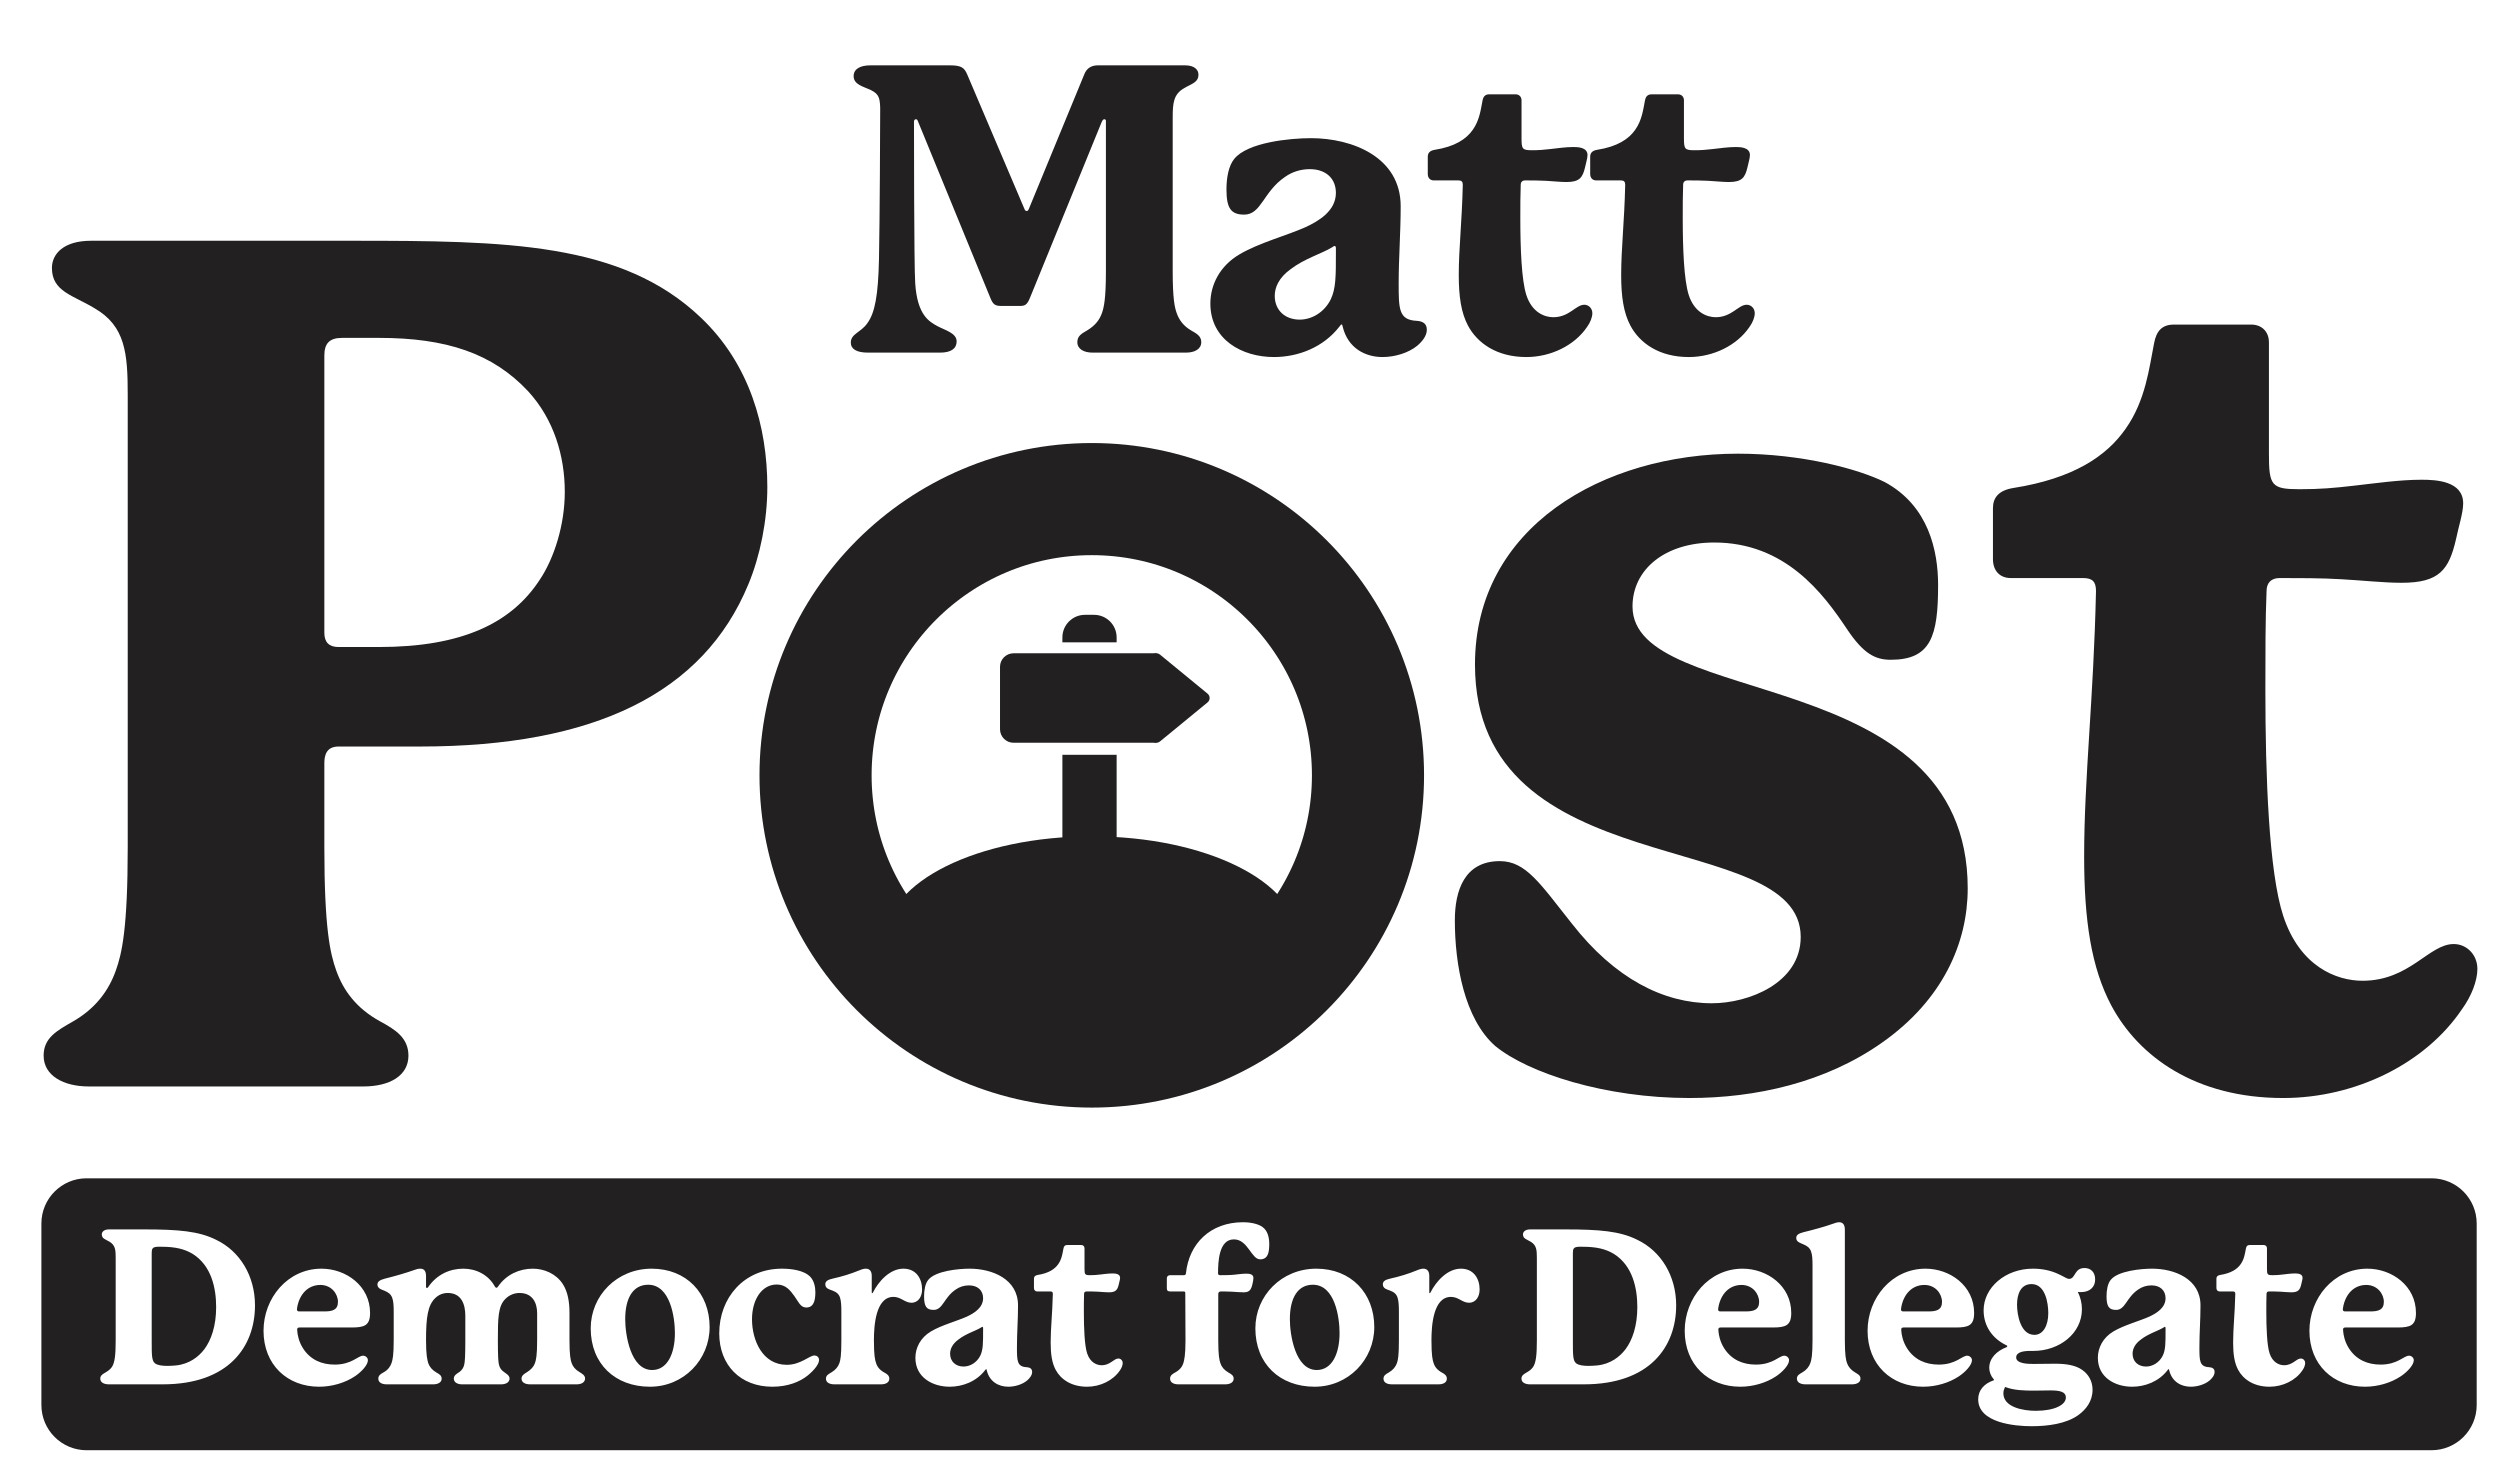
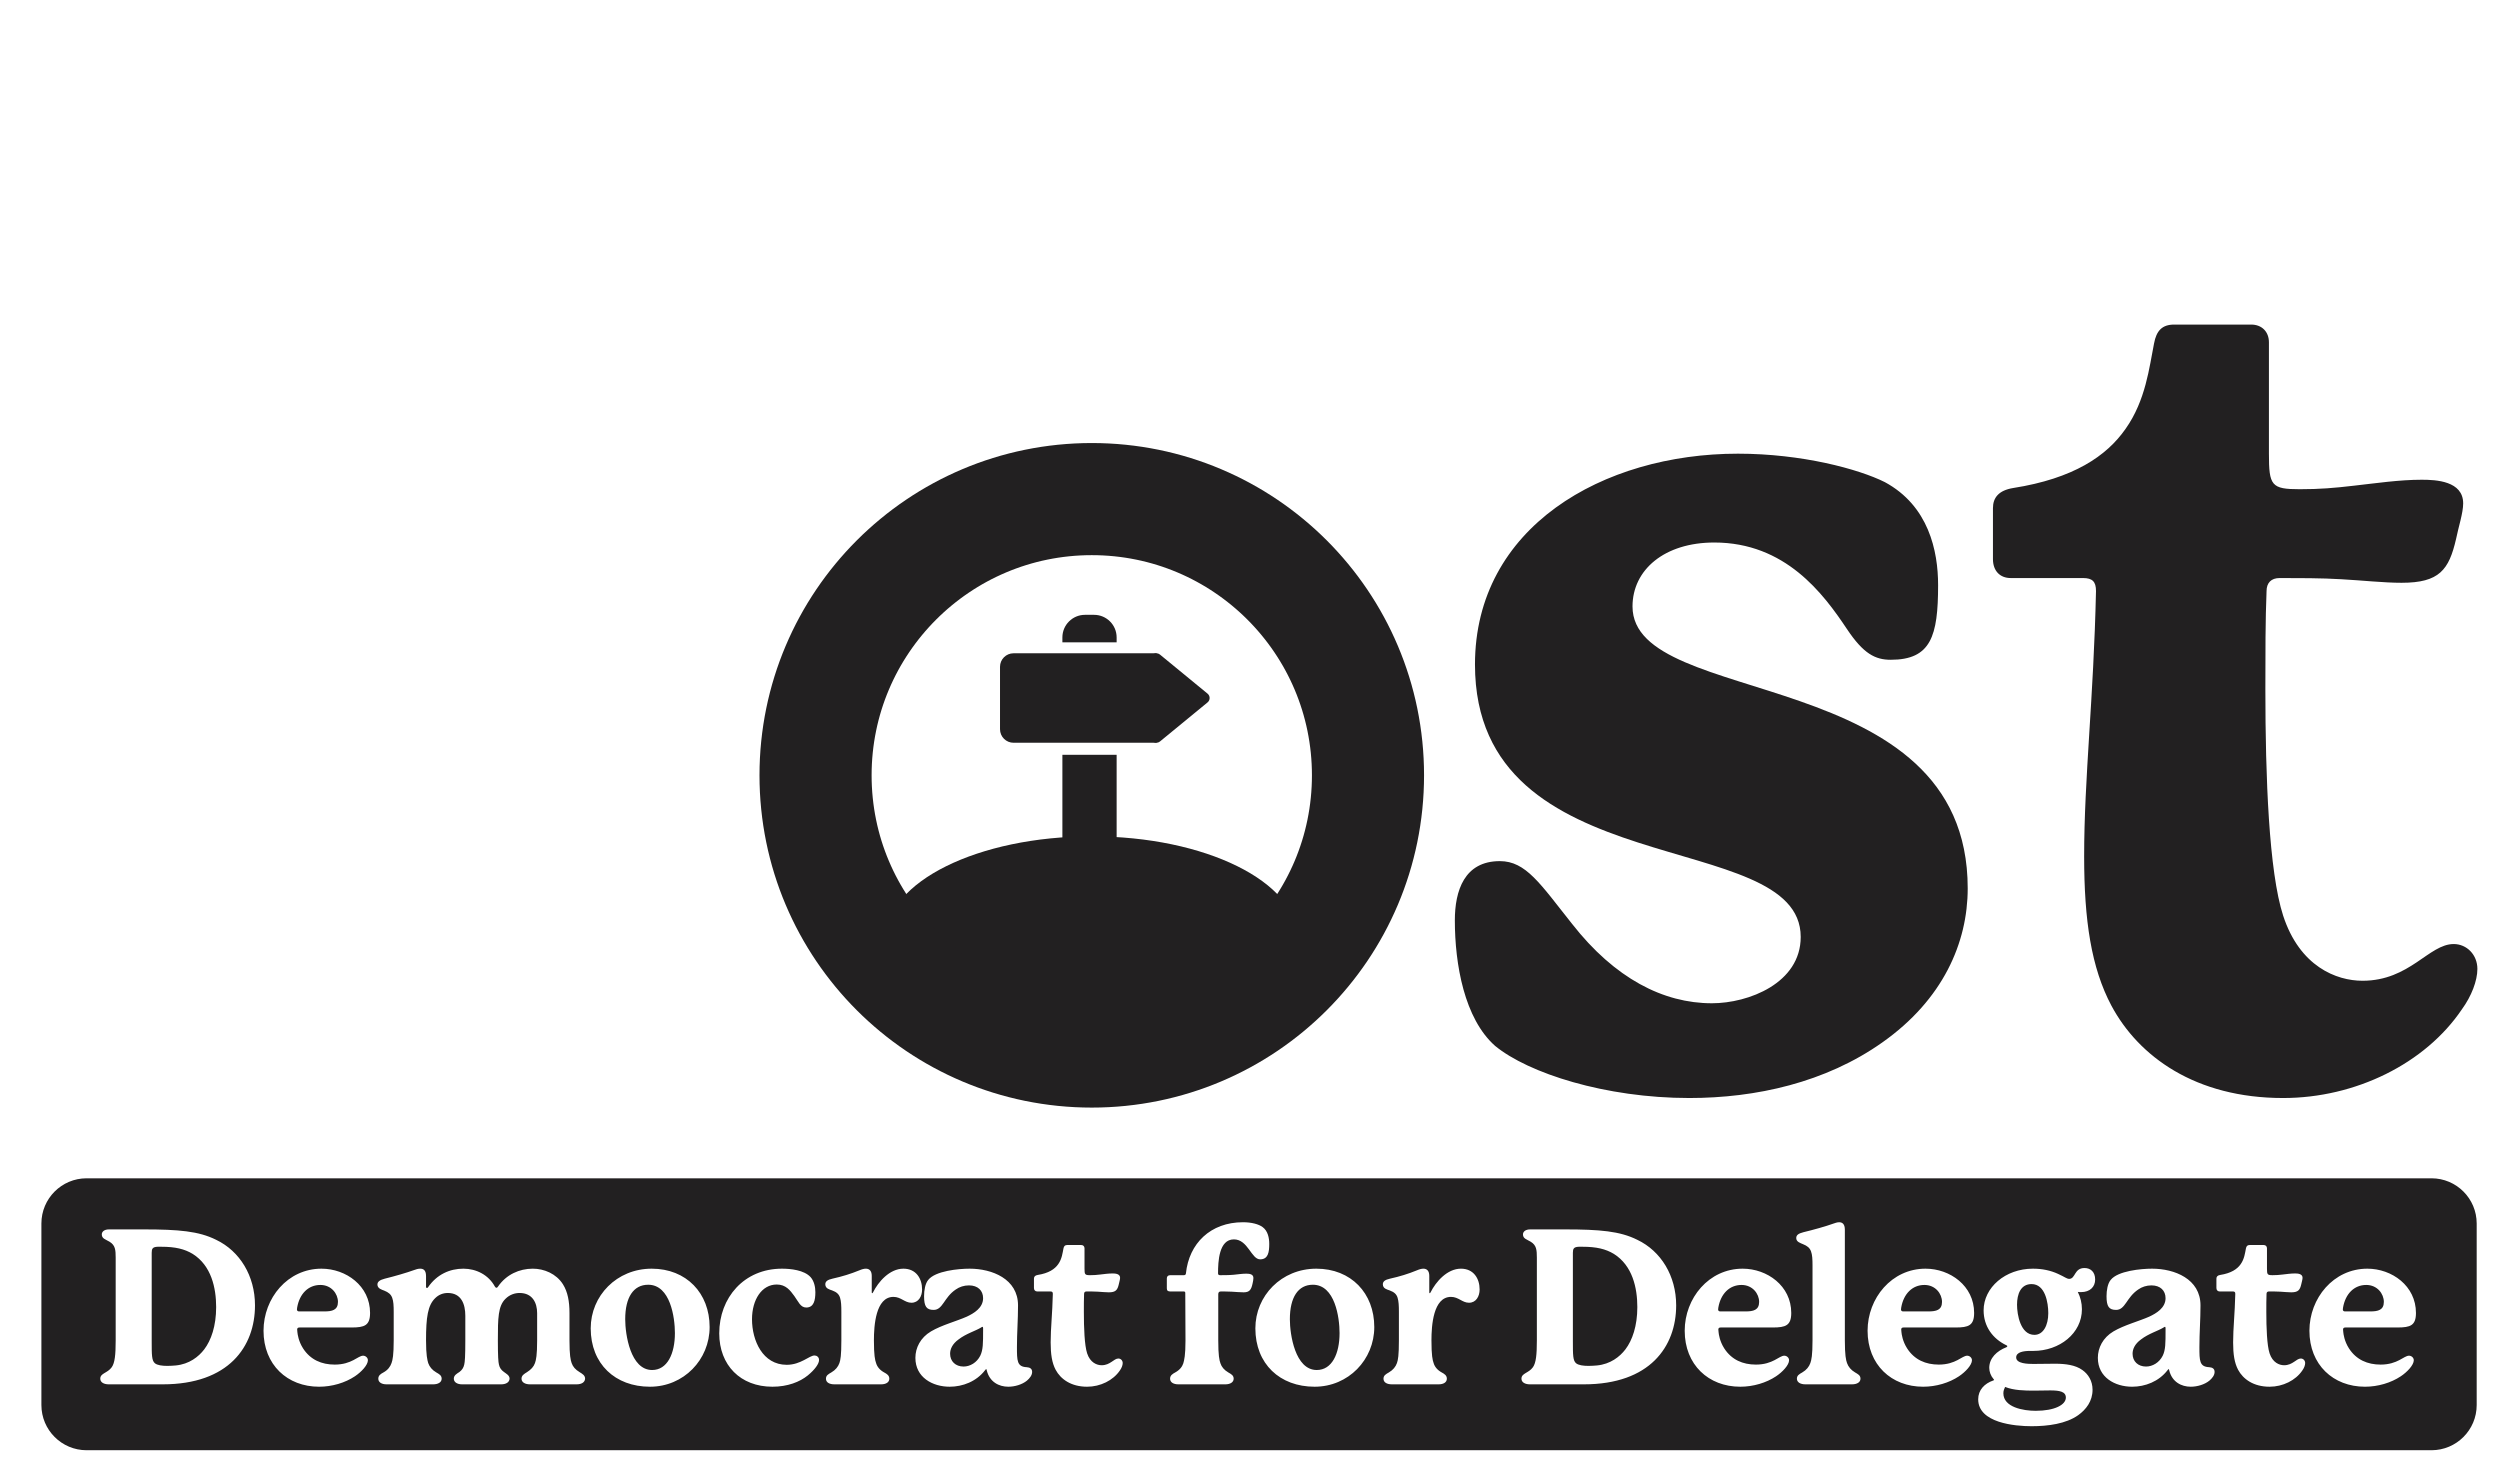
<svg xmlns="http://www.w3.org/2000/svg" width="553" height="324" viewBox="0 0 553 324" fill="none">
  <path d="M247 193C247 195.761 244.761 198 242 198H240C237.239 198 235 195.761 235 193V166.968H247V193ZM242 136C244.761 136 247 138.238 247 141V142.081H235V141C235 138.238 237.239 136 240 136H242Z" fill="#222021" />
  <path d="M221.203 147.505C221.203 145.848 222.546 144.505 224.203 144.505H255.845V164.3H224.203C222.546 164.3 221.203 162.957 221.203 161.3V147.505Z" fill="#222021" />
  <path d="M267.114 153.437C267.723 153.937 267.723 154.869 267.114 155.369L256.586 164.013C255.77 164.683 254.543 164.102 254.543 163.047V145.759C254.543 144.703 255.77 144.123 256.586 144.793L267.114 153.437Z" fill="#222021" />
  <ellipse cx="241.5" cy="207.5" rx="45.5" ry="22.5" fill="#222021" />
-   <path d="M119.429 128.188C122.573 123.472 124.931 116.136 124.931 108.8C124.931 100.94 122.573 92.818 116.809 86.53C108.949 78.146 98.731 74.74 83.797 74.74H75.675C72.793 74.74 71.745 76.05 71.745 78.67V139.978C71.745 142.074 72.793 143.122 74.889 143.122C75.937 143.122 83.797 143.122 83.797 143.122C102.137 143.122 113.141 137.882 119.429 128.188ZM165.541 129.236C155.585 153.34 131.481 165.13 92.967 165.13H74.889C72.269 165.13 71.745 166.964 71.745 168.798C71.745 169.322 71.745 187.4 71.745 187.4C71.745 205.478 73.055 210.98 74.365 214.648C75.937 219.102 78.819 223.032 84.059 225.914C87.465 227.748 90.347 229.582 90.347 233.512C90.347 237.966 86.155 240.324 80.391 240.324H19.607C14.105 240.324 9.651 237.966 9.651 233.512C9.651 229.582 12.533 228.01 16.201 225.914C21.179 223.032 24.061 219.102 25.633 214.648C26.943 210.98 28.253 205.478 28.253 187.4V87.316C28.253 78.146 27.729 72.12 20.917 68.19C16.201 65.308 11.485 64.522 11.485 59.282C11.485 56.138 14.105 53.256 20.131 53.256H77.771C111.831 53.256 137.507 53.518 155.061 70.286C165.803 80.504 169.733 94.39 169.733 107.752C169.733 115.088 168.161 122.948 165.541 129.236Z" fill="#222021" />
-   <path d="M263.495 73.105C264.741 73.817 265.72 74.351 265.72 75.686C265.72 77.199 264.296 78 262.338 78H241.69C239.732 78 238.308 77.199 238.308 75.686C238.308 74.351 239.198 73.817 240.444 73.105C242.224 72.037 243.203 70.791 243.737 69.278C244.182 68.032 244.627 66.163 244.627 60.022V26.736C244.627 26.469 244.449 26.38 244.271 26.38C244.093 26.38 243.915 26.469 243.648 27.092L227.895 65.718C227.183 67.498 226.738 67.676 225.492 67.676H221.487C220.063 67.676 219.618 67.32 218.995 65.718L202.975 26.647C202.886 26.469 202.797 26.38 202.619 26.38C202.352 26.38 202.174 26.558 202.174 26.914C202.174 27.448 202.174 58.776 202.441 62.603C202.886 69.723 205.556 71.147 207.336 72.126C208.938 73.016 211.608 73.639 211.608 75.508C211.608 77.11 210.362 78 207.959 78H192.028C189.447 78 188.201 77.199 188.201 75.775C188.201 73.817 190.426 73.55 191.85 71.503C193.541 69.189 194.253 65.362 194.431 57.352C194.609 49.164 194.698 26.202 194.698 24.244C194.698 23.71 194.698 22.286 194.342 21.485C194.075 20.862 193.63 20.417 192.562 19.883C191.049 19.171 188.824 18.726 188.824 16.857C188.824 15.255 190.248 14.454 192.562 14.454H210.095C212.676 14.454 213.299 14.988 213.922 16.412L226.649 46.316C226.738 46.494 226.827 46.672 227.094 46.672C227.361 46.672 227.45 46.494 227.539 46.316L239.821 16.501C240.355 15.077 241.423 14.454 242.847 14.454H262.16C264.207 14.454 265.097 15.433 265.097 16.501C265.097 18.281 263.495 18.548 261.893 19.527C259.579 20.862 259.401 22.82 259.401 26.024V60.022C259.401 66.163 259.846 68.032 260.291 69.278C260.825 70.791 261.804 72.126 263.495 73.105ZM295.501 55.839V54.949C295.501 54.593 295.412 54.415 295.234 54.415C295.056 54.415 294.967 54.504 294.7 54.682C292.386 56.106 288.559 57.174 285.444 59.577C282.863 61.446 281.973 63.582 281.973 65.451C281.973 68.566 284.198 70.702 287.491 70.702C290.161 70.702 292.92 69.1 294.344 66.252C295.501 63.849 295.501 61.179 295.501 55.839ZM313.39 70.969C314.725 71.058 315.615 71.592 315.615 72.927C315.615 74.262 314.636 75.508 313.479 76.487C311.521 78.089 308.495 78.979 305.825 78.979C301.998 78.979 298.171 77.021 297.014 72.304C296.925 71.948 296.925 71.77 296.747 71.77C296.658 71.77 296.569 71.859 296.302 72.215C292.742 76.843 287.135 78.979 281.795 78.979C274.764 78.979 267.733 75.152 267.733 67.142C267.733 63.048 269.78 58.865 274.141 56.284C278.502 53.703 284.643 52.101 288.826 50.232C291.674 48.897 295.501 46.672 295.501 42.667C295.501 39.552 293.365 37.416 289.716 37.416C287.669 37.416 285.8 38.039 284.287 39.107C279.392 42.4 279.036 47.473 275.209 47.473C272.272 47.473 271.293 46.049 271.293 41.866C271.293 39.463 271.738 36.704 272.984 35.191C275.921 31.453 285.444 30.563 289.983 30.563C299.15 30.563 309.83 34.746 309.83 45.604C309.83 51.567 309.385 56.907 309.385 62.692C309.385 68.299 309.385 70.791 313.39 70.969ZM350.446 67.409C351.425 67.409 352.226 68.21 352.226 69.278C352.226 70.168 351.781 71.325 351.069 72.304C348.31 76.398 343.059 78.979 337.63 78.979C331.044 78.979 326.772 75.864 324.725 72.037C323.212 69.189 322.678 65.629 322.678 60.823C322.678 54.949 323.39 48.986 323.568 40.887C323.568 40.175 323.301 39.908 322.589 39.908C320.542 39.908 317.16 39.908 317.16 39.908C316.359 39.908 315.825 39.374 315.825 38.484V34.657C315.825 33.856 316.27 33.322 317.338 33.144C321.877 32.432 324.369 30.741 325.793 28.694C327.306 26.558 327.573 24.066 327.929 22.286C328.107 21.307 328.552 20.862 329.442 20.862H335.227C336.028 20.862 336.562 21.396 336.562 22.197C336.562 22.197 336.562 30.385 336.562 30.563C336.562 32.966 336.74 33.233 338.876 33.233C340.389 33.233 341.457 33.144 342.97 32.966C344.572 32.788 346.352 32.521 348.043 32.521C349.111 32.521 351.158 32.61 351.158 34.301C351.158 35.013 350.802 36.081 350.624 36.971C350.09 39.285 349.378 40.264 346.53 40.264C345.195 40.264 343.593 40.086 341.991 39.997C340.567 39.908 338.698 39.908 337.363 39.908C336.74 39.908 336.384 40.264 336.384 40.887C336.295 43.023 336.295 45.604 336.295 48.274C336.295 54.86 336.562 61.98 337.63 65.273C338.876 69.1 341.635 70.168 343.593 70.168C347.153 70.168 348.577 67.409 350.446 67.409ZM386.372 67.409C387.351 67.409 388.152 68.21 388.152 69.278C388.152 70.168 387.707 71.325 386.995 72.304C384.236 76.398 378.985 78.979 373.556 78.979C366.97 78.979 362.698 75.864 360.651 72.037C359.138 69.189 358.604 65.629 358.604 60.823C358.604 54.949 359.316 48.986 359.494 40.887C359.494 40.175 359.227 39.908 358.515 39.908C356.468 39.908 353.086 39.908 353.086 39.908C352.285 39.908 351.751 39.374 351.751 38.484V34.657C351.751 33.856 352.196 33.322 353.264 33.144C357.803 32.432 360.295 30.741 361.719 28.694C363.232 26.558 363.499 24.066 363.855 22.286C364.033 21.307 364.478 20.862 365.368 20.862H371.153C371.954 20.862 372.488 21.396 372.488 22.197C372.488 22.197 372.488 30.385 372.488 30.563C372.488 32.966 372.666 33.233 374.802 33.233C376.315 33.233 377.383 33.144 378.896 32.966C380.498 32.788 382.278 32.521 383.969 32.521C385.037 32.521 387.084 32.61 387.084 34.301C387.084 35.013 386.728 36.081 386.55 36.971C386.016 39.285 385.304 40.264 382.456 40.264C381.121 40.264 379.519 40.086 377.917 39.997C376.493 39.908 374.624 39.908 373.289 39.908C372.666 39.908 372.31 40.264 372.31 40.887C372.221 43.023 372.221 45.604 372.221 48.274C372.221 54.86 372.488 61.98 373.556 65.273C374.802 69.1 377.561 70.168 379.519 70.168C383.079 70.168 384.503 67.409 386.372 67.409Z" fill="#222021" />
  <path d="M321.812 203.582C321.812 197.032 323.908 190.482 331.768 190.482C337.532 190.482 340.676 195.46 347.75 204.368C357.182 216.42 367.924 221.922 378.666 221.922C386.788 221.922 398.316 217.468 398.316 207.25C398.316 182.622 326.266 196.246 326.266 146.99C326.266 116.598 354.562 100.354 384.43 100.354C398.578 100.354 411.154 103.76 416.918 106.642C426.612 111.882 428.708 121.838 428.708 129.436C428.708 140.702 427.136 145.942 418.228 145.942C414.822 145.942 412.202 144.632 408.534 139.13C403.294 131.27 394.91 120.004 379.19 120.004C368.186 120.004 361.112 126.03 361.112 134.152C361.112 156.946 435.258 146.466 435.258 196.508C435.258 208.56 429.756 221.136 416.394 230.568C403.818 239.476 388.36 242.882 373.688 242.882C355.086 242.882 338.056 237.38 330.72 231.354C323.908 225.328 321.812 213.276 321.812 203.582ZM542.758 208.822C545.64 208.822 547.998 211.18 547.998 214.324C547.998 216.944 546.688 220.35 544.592 223.232C536.47 235.284 521.012 242.882 505.03 242.882C485.642 242.882 473.066 233.712 467.04 222.446C462.586 214.062 461.014 203.582 461.014 189.434C461.014 172.142 463.11 154.588 463.634 130.746C463.634 128.65 462.848 127.864 460.752 127.864C454.726 127.864 444.77 127.864 444.77 127.864C442.412 127.864 440.84 126.292 440.84 123.672V112.406C440.84 110.048 442.15 108.476 445.294 107.952C458.656 105.856 465.992 100.878 470.184 94.852C474.638 88.564 475.424 81.228 476.472 75.988C476.996 73.106 478.306 71.796 480.926 71.796H497.956C500.314 71.796 501.886 73.368 501.886 75.726C501.886 75.726 501.886 99.83 501.886 100.354C501.886 107.428 502.41 108.214 508.698 108.214C513.152 108.214 516.296 107.952 520.75 107.428C525.466 106.904 530.706 106.118 535.684 106.118C538.828 106.118 544.854 106.38 544.854 111.358C544.854 113.454 543.806 116.598 543.282 119.218C541.71 126.03 539.614 128.912 531.23 128.912C527.3 128.912 522.584 128.388 517.868 128.126C513.676 127.864 508.174 127.864 504.244 127.864C502.41 127.864 501.362 128.912 501.362 130.746C501.1 137.034 501.1 144.632 501.1 152.492C501.1 171.88 501.886 192.84 505.03 202.534C508.698 213.8 516.82 216.944 522.584 216.944C533.064 216.944 537.256 208.822 542.758 208.822Z" fill="#222021" />
  <circle cx="241.5" cy="171.5" r="61.1" stroke="#222021" stroke-width="24.8" />
  <path d="M537.843 260.64C543.365 260.64 547.843 265.117 547.843 270.64V310.791C547.843 316.314 543.365 320.791 537.843 320.791H19.157C13.635 320.791 9.157 316.314 9.157 310.791V270.64C9.157 265.117 13.635 260.64 19.157 260.64H537.843ZM461.096 280.487C458.792 280.488 459.128 282.84 457.736 282.888C457.16 282.888 456.824 282.503 455.24 281.783C453.56 281.015 451.736 280.631 449.672 280.631C443.576 280.631 438.776 284.808 438.776 289.848C438.777 293.399 440.793 296.135 443.816 297.575C443.912 297.623 444.008 297.672 444.008 297.768C444.008 297.911 443.912 297.959 443.816 298.007C441.704 298.823 440.024 300.407 440.024 302.567C440.024 303.431 440.36 304.344 440.984 305.063C441.032 305.111 441.08 305.159 441.08 305.207C441.08 305.255 441.08 305.304 440.937 305.352C438.969 306.024 437.576 307.463 437.576 309.527C437.576 314.759 445.688 315.479 449.384 315.479C452.984 315.479 457.016 314.951 459.704 313.031C461.432 311.783 462.872 309.959 462.872 307.415C462.872 305.447 461.912 303.959 460.616 303.047C459.08 301.943 456.92 301.655 454.568 301.655C453.224 301.655 451.304 301.703 449.769 301.703C448.569 301.703 445.977 301.655 445.977 300.264C445.977 299.064 447.656 298.823 449.048 298.823H449.769C455.576 298.823 460.52 294.935 460.521 289.607C460.521 288.216 460.184 286.919 459.608 285.768C459.848 285.816 460.088 285.815 460.328 285.815C462.296 285.815 463.448 284.663 463.448 283.031C463.448 281.351 462.44 280.487 461.096 280.487ZM443.528 306.791C445.448 307.559 447.848 307.607 449.96 307.607C451.112 307.607 452.456 307.56 453.512 307.56C455.528 307.56 456.968 307.8 456.968 309.144C456.967 310.727 454.52 312.071 450.296 312.071C447.56 312.071 443.145 311.303 443.145 308.184C443.145 307.512 443.384 307.175 443.528 306.791ZM71.107 280.631C63.619 280.631 58.291 287.159 58.291 294.359C58.291 301.895 63.571 306.743 70.579 306.743C73.459 306.743 76.339 305.879 78.499 304.439C79.939 303.48 81.379 301.944 81.379 300.888C81.379 300.312 80.851 299.879 80.323 299.879C79.171 299.879 77.827 301.848 74.035 301.848C71.155 301.848 68.659 300.791 67.027 298.247C66.02 296.663 65.827 295.128 65.779 294.647C65.731 294.264 65.731 294.167 65.731 294.071C65.731 293.735 65.972 293.64 66.26 293.64H77.779C80.611 293.64 81.859 293.207 81.859 290.423C81.859 284.423 76.531 280.631 71.107 280.631ZM144.153 280.631C136.425 280.631 130.665 286.631 130.665 293.831C130.665 301.703 136.089 306.743 143.769 306.743C151.257 306.743 156.969 300.743 156.969 293.543C156.969 286.055 151.833 280.631 144.153 280.631ZM172.968 280.631C164.568 280.631 159.096 287.064 159.096 294.936C159.096 301.991 163.8 306.743 170.855 306.743C174.215 306.743 176.904 305.687 178.68 304.247C180.264 302.951 181.176 301.655 181.176 300.839C181.176 300.167 180.648 299.831 180.168 299.831C179.016 299.831 177.143 301.896 174.023 301.896C168.696 301.895 166.344 296.519 166.344 291.815C166.344 287.495 168.503 284.135 171.815 284.135C173.831 284.135 174.791 285.432 175.703 286.68C176.615 287.928 177.048 289.224 178.344 289.224C180.023 289.223 180.359 287.639 180.359 285.815C180.359 284.663 180.072 283.367 179.304 282.503C177.864 280.919 174.84 280.631 172.968 280.631ZM214.484 280.631C212.036 280.631 206.9 281.111 205.316 283.127C204.644 283.943 204.404 285.432 204.404 286.728C204.404 288.983 204.933 289.751 206.517 289.751C208.58 289.751 208.772 287.015 211.412 285.239C212.228 284.663 213.237 284.327 214.341 284.327C216.309 284.327 217.461 285.479 217.461 287.159C217.461 289.319 215.396 290.519 213.86 291.239C211.604 292.247 208.292 293.111 205.94 294.503C203.588 295.895 202.484 298.151 202.484 300.359C202.484 304.679 206.276 306.743 210.068 306.743C212.948 306.743 215.973 305.591 217.893 303.095C218.036 302.903 218.085 302.855 218.133 302.855C218.228 302.856 218.228 302.952 218.276 303.144C218.9 305.687 220.964 306.743 223.028 306.743C224.468 306.743 226.1 306.263 227.156 305.399C227.78 304.871 228.308 304.199 228.309 303.479C228.309 302.759 227.828 302.471 227.108 302.423C224.949 302.327 224.948 300.983 224.948 297.959C224.948 294.839 225.188 291.959 225.188 288.743C225.188 282.887 219.428 280.631 214.484 280.631ZM236.054 275.399C235.574 275.399 235.333 275.639 235.237 276.167C235.045 277.127 234.902 278.471 234.086 279.623C233.318 280.727 231.973 281.639 229.525 282.023C228.95 282.119 228.71 282.407 228.71 282.839V284.903C228.71 285.383 228.998 285.671 229.43 285.671H232.357C232.741 285.671 232.886 285.815 232.886 286.199C232.79 290.567 232.405 293.783 232.405 296.951C232.405 299.543 232.694 301.463 233.51 302.999C234.614 305.063 236.918 306.743 240.47 306.743C243.398 306.743 246.23 305.351 247.718 303.144C248.102 302.616 248.342 301.991 248.342 301.511C248.342 300.935 247.91 300.503 247.382 300.503C246.374 300.503 245.606 301.991 243.686 301.991C242.63 301.991 241.142 301.415 240.47 299.352C239.894 297.576 239.75 293.735 239.75 290.184C239.75 288.744 239.75 287.351 239.798 286.199C239.798 285.863 239.99 285.671 240.326 285.671C241.046 285.671 242.053 285.671 242.821 285.719C243.685 285.767 244.55 285.863 245.27 285.863C246.806 285.863 247.19 285.335 247.478 284.087C247.574 283.607 247.766 283.031 247.766 282.647C247.766 281.736 246.662 281.688 246.086 281.688C245.174 281.688 244.214 281.831 243.35 281.927C242.534 282.023 241.958 282.071 241.142 282.071C239.99 282.071 239.894 281.927 239.894 280.631V276.119C239.894 275.687 239.606 275.399 239.174 275.399H236.054ZM291.175 280.631C283.447 280.631 277.687 286.631 277.687 293.831C277.687 301.703 283.111 306.743 290.791 306.743C298.279 306.743 303.991 300.743 303.991 293.543C303.991 286.055 298.855 280.631 291.175 280.631ZM385.472 280.631C377.984 280.631 372.656 287.16 372.656 294.359C372.656 301.895 377.936 306.743 384.944 306.743C387.824 306.743 390.704 305.879 392.864 304.439C394.304 303.48 395.744 301.944 395.744 300.888C395.744 300.312 395.216 299.879 394.688 299.879C393.537 299.879 392.192 301.848 388.4 301.848C385.52 301.848 383.025 300.791 381.393 298.247C380.385 296.663 380.193 295.128 380.145 294.647C380.097 294.264 380.096 294.167 380.096 294.071C380.096 293.735 380.336 293.64 380.624 293.64H392.145C394.976 293.64 396.225 293.207 396.225 290.423C396.224 284.423 390.896 280.631 385.472 280.631ZM425.925 280.631C418.437 280.631 413.108 287.159 413.108 294.359C413.108 301.895 418.389 306.743 425.396 306.743C428.276 306.743 431.156 305.879 433.316 304.439C434.756 303.48 436.197 301.944 436.197 300.888C436.197 300.312 435.669 299.879 435.141 299.879C433.989 299.879 432.644 301.848 428.853 301.848C425.973 301.848 423.477 300.791 421.845 298.247C420.837 296.663 420.645 295.128 420.597 294.647C420.549 294.264 420.549 294.167 420.549 294.071C420.549 293.735 420.789 293.64 421.077 293.64H432.597C435.429 293.64 436.677 293.207 436.677 290.423C436.677 284.423 431.349 280.631 425.925 280.631ZM476.045 280.631C473.597 280.631 468.461 281.111 466.877 283.127C466.205 283.943 465.965 285.432 465.965 286.728C465.965 288.983 466.493 289.751 468.077 289.751C470.141 289.751 470.333 287.015 472.973 285.239C473.789 284.663 474.797 284.327 475.9 284.327C477.868 284.327 479.02 285.479 479.021 287.159C479.021 289.319 476.957 290.519 475.421 291.239C473.165 292.247 469.853 293.111 467.501 294.503C465.149 295.895 464.045 298.151 464.045 300.359C464.045 304.679 467.837 306.743 471.629 306.743C474.509 306.743 477.533 305.591 479.453 303.095C479.596 302.904 479.645 302.856 479.692 302.855C479.788 302.855 479.789 302.952 479.837 303.144C480.461 305.687 482.525 306.743 484.589 306.743C486.029 306.743 487.661 306.263 488.717 305.399C489.341 304.871 489.869 304.199 489.869 303.479C489.869 302.76 489.389 302.471 488.669 302.423C486.509 302.327 486.509 300.983 486.509 297.959C486.509 294.839 486.749 291.959 486.749 288.743C486.749 282.887 480.989 280.631 476.045 280.631ZM497.614 275.399C497.134 275.399 496.894 275.639 496.798 276.167C496.606 277.127 496.462 278.471 495.646 279.623C494.877 280.727 493.534 281.639 491.086 282.023C490.51 282.119 490.27 282.407 490.27 282.839V284.903C490.27 285.383 490.558 285.671 490.99 285.671H493.918C494.302 285.671 494.446 285.815 494.446 286.199C494.35 290.567 493.966 293.783 493.966 296.951C493.966 299.543 494.254 301.463 495.07 302.999C496.174 305.063 498.478 306.743 502.03 306.743C504.958 306.743 507.79 305.351 509.278 303.144C509.662 302.616 509.902 301.991 509.902 301.511C509.902 300.935 509.47 300.503 508.942 300.503C507.934 300.503 507.166 301.991 505.246 301.991C504.19 301.991 502.702 301.415 502.03 299.352C501.454 297.576 501.31 293.735 501.31 290.184C501.31 288.744 501.31 287.351 501.358 286.199C501.358 285.863 501.55 285.671 501.886 285.671C502.606 285.671 503.614 285.671 504.382 285.719C505.246 285.767 506.11 285.863 506.83 285.863C508.366 285.863 508.75 285.335 509.038 284.087C509.134 283.607 509.326 283.031 509.326 282.647C509.326 281.735 508.222 281.688 507.646 281.688C506.734 281.688 505.774 281.831 504.91 281.927C504.094 282.023 503.518 282.071 502.702 282.071C501.55 282.071 501.454 281.927 501.454 280.631V276.119C501.454 275.687 501.166 275.4 500.734 275.399H497.614ZM523.658 280.631C516.17 280.631 510.843 287.159 510.843 294.359C510.843 301.895 516.123 306.743 523.131 306.743C526.011 306.743 528.891 305.879 531.051 304.439C532.491 303.48 533.93 301.944 533.931 300.888C533.931 300.312 533.402 299.879 532.874 299.879C531.722 299.879 530.378 301.848 526.587 301.848C523.707 301.848 521.21 300.791 519.578 298.247C518.57 296.663 518.378 295.128 518.33 294.647C518.282 294.264 518.282 294.167 518.282 294.071C518.282 293.735 518.523 293.64 518.811 293.64H530.33C533.162 293.64 534.41 293.207 534.41 290.423C534.41 284.423 529.082 280.631 523.658 280.631ZM24.1 271.943C23.044 271.943 22.516 272.471 22.516 273.047C22.516 274.007 23.38 274.152 24.244 274.68C25.492 275.448 25.588 276.456 25.588 278.184V296.52C25.588 299.687 25.396 301.463 24.724 302.423C23.764 303.767 22.18 303.719 22.18 304.967C22.18 305.783 22.996 306.215 24.052 306.215H36.004C50.596 306.215 56.404 297.863 56.404 288.743C56.404 282.215 53.044 276.743 47.812 274.247C43.972 272.327 39.508 271.943 31.732 271.943H24.1ZM117.855 280.631C114.88 280.631 112 281.927 110.176 284.567C109.984 284.855 109.888 284.855 109.792 284.855C109.696 284.855 109.6 284.807 109.456 284.567C108.064 282.024 105.376 280.631 102.496 280.631C99.52 280.631 96.64 281.879 94.672 284.759C94.576 284.903 94.48 284.903 94.432 284.903C94.336 284.903 94.239 284.807 94.239 284.663V282.264C94.239 280.92 93.615 280.631 92.943 280.631C92.463 280.631 92.031 280.775 91.647 280.919C89.919 281.543 87.279 282.311 85.119 282.839C84.016 283.127 83.488 283.511 83.487 284.135C83.487 285.047 84.496 285.287 84.976 285.479C85.936 285.863 86.464 286.295 86.752 287.063C87.04 287.831 87.088 288.84 87.088 290.231V296.472C87.088 299.783 86.847 300.839 86.607 301.511C86.32 302.327 85.792 303.047 84.832 303.575C84.208 303.911 83.68 304.247 83.68 304.967C83.68 305.783 84.448 306.215 85.504 306.215H95.823C96.879 306.215 97.695 305.783 97.695 304.967C97.695 304.247 97.168 303.959 96.496 303.575C95.584 303.047 95.008 302.327 94.72 301.511C94.528 300.839 94.239 299.783 94.239 296.472C94.239 291.384 94.624 288.743 96.256 287.159C97.072 286.343 98.08 286.007 99.04 286.007C102.064 286.007 102.928 288.503 102.928 291.047V296.472C102.928 300.071 102.831 301.272 102.688 301.848C102.543 302.519 102.208 303.048 101.632 303.479C101.056 303.863 100.384 304.199 100.384 304.967C100.384 305.783 101.2 306.215 102.208 306.215H110.848C111.904 306.215 112.672 305.783 112.72 304.967C112.719 304.199 111.952 303.863 111.472 303.479C110.848 303.048 110.511 302.519 110.367 301.848C110.223 301.272 110.128 300.023 110.128 296.472C110.128 291.576 110.176 288.887 111.808 287.303C112.768 286.343 113.92 286.007 114.928 286.007C117.808 286.007 118.815 288.216 118.815 290.472V296.472C118.815 299.782 118.576 300.839 118.336 301.511C118.048 302.327 117.472 302.951 116.56 303.527C115.936 303.911 115.36 304.247 115.359 304.967C115.359 305.783 116.176 306.215 117.231 306.215H127.552C128.608 306.215 129.376 305.783 129.424 304.967C129.424 304.247 128.847 303.911 128.224 303.527C127.264 302.951 126.735 302.327 126.447 301.511C126.207 300.839 125.968 299.782 125.968 296.472V290.423C125.968 287.879 125.583 285.767 124.527 284.087C123.039 281.735 120.351 280.631 117.855 280.631ZM199.837 280.631C196.765 280.631 194.269 283.559 193.117 285.863C193.021 286.055 192.974 286.056 192.926 286.056C192.878 286.056 192.829 286.007 192.829 285.863V282.215C192.829 281.063 192.253 280.631 191.533 280.631C191.149 280.631 190.717 280.728 190.045 281.016C188.173 281.783 186.301 282.359 184.142 282.839C183.038 283.079 182.558 283.463 182.558 284.087C182.558 285.047 183.517 285.24 184.045 285.432C185.101 285.816 185.581 286.295 185.821 287.063C186.061 287.831 186.109 288.84 186.109 290.184V296.472C186.109 299.83 185.918 300.839 185.678 301.511C185.39 302.327 184.813 303.047 183.901 303.575C183.229 303.959 182.701 304.247 182.701 304.967C182.701 305.831 183.517 306.215 184.573 306.215H194.894C195.949 306.215 196.718 305.783 196.718 304.967C196.718 304.247 196.189 303.911 195.565 303.575C194.605 303.047 194.029 302.327 193.789 301.511C193.549 300.839 193.31 299.83 193.31 296.472C193.31 293.256 193.693 286.872 197.629 286.871C199.309 286.871 200.125 288.167 201.613 288.167C203.197 288.167 203.966 286.727 203.966 285.239C203.966 282.791 202.621 280.631 199.837 280.631ZM274.95 270.359C267.75 270.359 262.998 275.064 262.326 281.688C262.278 281.975 262.134 282.071 261.847 282.071H258.87C258.342 282.071 258.103 282.359 258.103 282.791V284.999C258.103 285.527 258.39 285.671 258.87 285.671H261.798C262.086 285.671 262.183 285.767 262.183 286.007C262.183 287.927 262.23 293.208 262.23 296.52C262.23 299.831 261.942 300.888 261.75 301.56C261.51 302.327 260.934 303.047 259.975 303.575C259.351 303.911 258.822 304.247 258.822 304.967C258.822 305.783 259.59 306.215 260.646 306.215H271.062C272.07 306.215 272.887 305.783 272.887 304.967C272.887 304.247 272.358 303.959 271.687 303.575C270.775 303.047 270.198 302.327 269.958 301.56C269.718 300.888 269.479 299.831 269.479 296.52V286.295C269.479 285.863 269.671 285.671 270.055 285.671C270.487 285.671 271.207 285.671 272.406 285.719C273.462 285.767 274.183 285.863 275.095 285.863C276.39 285.863 276.775 285.287 277.062 283.943C277.158 283.463 277.254 283.127 277.254 282.695C277.254 281.831 276.39 281.735 275.67 281.735C274.758 281.735 273.894 281.88 272.887 281.976C271.927 282.072 270.534 282.071 269.91 282.071C269.622 282.071 269.431 281.975 269.431 281.688C269.431 279.047 269.623 274.151 272.935 274.151C276.054 274.152 276.774 278.567 278.742 278.567C280.518 278.567 280.758 276.983 280.758 275.159C280.758 273.863 280.47 272.279 279.271 271.415C278.407 270.791 276.87 270.359 274.95 270.359ZM323.164 280.631C320.092 280.631 317.596 283.559 316.444 285.863C316.348 286.055 316.3 286.056 316.252 286.056C316.204 286.055 316.156 286.007 316.156 285.863V282.215C316.156 281.063 315.58 280.631 314.86 280.631C314.476 280.631 314.044 280.728 313.372 281.016C311.5 281.783 309.628 282.359 307.469 282.839C306.365 283.079 305.885 283.463 305.885 284.087C305.885 285.047 306.844 285.24 307.372 285.432C308.428 285.816 308.908 286.295 309.148 287.063C309.388 287.831 309.437 288.84 309.437 290.184V296.472C309.437 299.831 309.244 300.839 309.004 301.511C308.716 302.327 308.14 303.047 307.229 303.575C306.557 303.959 306.029 304.247 306.028 304.967C306.028 305.831 306.844 306.215 307.9 306.215H318.221C319.277 306.215 320.044 305.783 320.044 304.967C320.044 304.247 319.516 303.911 318.893 303.575C317.933 303.047 317.356 302.327 317.116 301.511C316.876 300.839 316.637 299.831 316.637 296.472C316.637 293.256 317.02 286.871 320.956 286.871C322.636 286.871 323.452 288.167 324.94 288.167C326.524 288.167 327.292 286.727 327.292 285.239C327.292 282.791 325.948 280.631 323.164 280.631ZM338.465 271.943C337.409 271.943 336.881 272.471 336.881 273.047C336.881 274.007 337.744 274.152 338.608 274.68C339.856 275.448 339.953 276.456 339.953 278.184V296.52C339.953 299.687 339.761 301.463 339.089 302.423C338.129 303.767 336.545 303.719 336.545 304.967C336.545 305.783 337.361 306.215 338.417 306.215H350.369C364.961 306.215 370.769 297.863 370.769 288.743C370.769 282.215 367.409 276.743 362.177 274.247C358.337 272.327 353.873 271.943 346.097 271.943H338.465ZM406.833 270.359C406.353 270.359 405.873 270.551 405.585 270.647C403.857 271.271 401.121 272.039 398.913 272.567C397.809 272.855 397.329 273.191 397.329 273.863C397.329 274.727 398.288 274.967 398.816 275.207C399.776 275.591 400.305 276.023 400.593 276.791C400.881 277.559 400.929 278.567 400.929 279.959V296.472C400.929 299.83 400.689 300.839 400.449 301.511C400.161 302.327 399.585 303.047 398.673 303.575C398.001 303.959 397.473 304.247 397.473 304.967C397.473 305.783 398.289 306.215 399.345 306.215H409.665C410.721 306.215 411.537 305.783 411.537 304.967C411.537 304.199 410.961 303.959 410.337 303.575C409.425 303.047 408.849 302.327 408.561 301.511C408.321 300.839 408.081 299.782 408.081 296.472V271.991C408.081 270.695 407.457 270.359 406.833 270.359ZM143.385 284.184C148.281 284.184 149.289 291.432 149.289 294.888C149.289 299.447 147.609 303.047 144.249 303.047C139.449 303.047 138.297 295.176 138.297 291.815C138.297 286.967 140.121 284.184 143.385 284.184ZM290.407 284.184C295.303 284.184 296.311 291.432 296.311 294.888C296.31 299.447 294.631 303.047 291.271 303.047C286.472 303.047 285.319 295.176 285.319 291.815C285.319 286.967 287.143 284.184 290.407 284.184ZM217.316 293.495C217.412 293.495 217.461 293.591 217.461 293.783V294.264C217.461 297.143 217.461 298.583 216.837 299.879C216.069 301.415 214.581 302.279 213.141 302.279C211.365 302.279 210.164 301.127 210.164 299.447C210.164 298.439 210.644 297.287 212.036 296.279C213.716 294.983 215.78 294.408 217.028 293.64C217.172 293.544 217.22 293.495 217.316 293.495ZM478.877 293.495C478.973 293.495 479.021 293.591 479.021 293.783V294.264C479.021 297.143 479.02 298.583 478.396 299.879C477.629 301.415 476.141 302.279 474.701 302.279C472.925 302.279 471.725 301.127 471.725 299.447C471.725 298.439 472.205 297.287 473.597 296.279C475.277 294.983 477.341 294.408 478.589 293.64C478.733 293.544 478.781 293.495 478.877 293.495ZM35.716 275.783C38.74 275.783 40.804 276.263 42.628 277.367C46.756 279.959 47.812 284.903 47.812 289.127C47.812 293.303 46.708 296.471 45.172 298.487C43.924 300.119 41.86 301.751 38.884 302.039C38.356 302.087 37.588 302.135 37.012 302.135C35.86 302.135 34.804 301.991 34.276 301.56C33.556 300.984 33.556 299.687 33.556 296.711V277.127C33.556 276.215 33.748 275.831 34.852 275.783H35.716ZM350.081 275.783C353.105 275.783 355.169 276.263 356.993 277.367C361.121 279.959 362.177 284.903 362.177 289.127C362.177 293.303 361.073 296.471 359.537 298.487C358.289 300.119 356.225 301.751 353.249 302.039C352.721 302.087 351.953 302.135 351.377 302.135C350.225 302.135 349.169 301.992 348.641 301.56C347.921 300.984 347.921 299.687 347.921 296.711V277.127C347.921 276.215 348.113 275.831 349.217 275.783H350.081ZM449.384 284.039C452.408 284.039 453.08 288.168 453.08 290.472C453.08 293.159 451.976 295.271 450.008 295.271C446.936 295.271 446.168 290.808 446.168 288.6C446.168 286.248 446.984 284.039 449.384 284.039ZM70.867 284.231C73.315 284.231 74.756 286.2 74.756 287.976C74.756 289.799 73.459 290.087 71.731 290.087C71.731 290.087 66.259 290.087 66.163 290.087C65.827 290.087 65.684 289.895 65.684 289.655C65.684 289.559 65.683 289.511 65.731 289.224C66.259 286.2 68.179 284.232 70.867 284.231ZM385.232 284.231C387.68 284.232 389.12 286.2 389.12 287.976C389.12 289.799 387.824 290.087 386.096 290.087H380.528C380.192 290.087 380.048 289.895 380.048 289.655C380.048 289.559 380.048 289.511 380.096 289.224C380.624 286.2 382.544 284.231 385.232 284.231ZM425.685 284.231C428.133 284.231 429.573 286.2 429.573 287.976C429.573 289.799 428.277 290.087 426.549 290.087H420.98C420.645 290.087 420.501 289.895 420.501 289.655C420.501 289.559 420.501 289.511 420.549 289.224C421.077 286.2 422.997 284.232 425.685 284.231ZM523.419 284.231C525.867 284.232 527.307 286.2 527.307 287.976C527.306 289.799 526.01 290.087 524.282 290.087H518.715C518.379 290.087 518.234 289.895 518.234 289.655C518.234 289.559 518.234 289.511 518.282 289.224C518.81 286.2 520.731 284.231 523.419 284.231Z" fill="#222021" />
</svg>